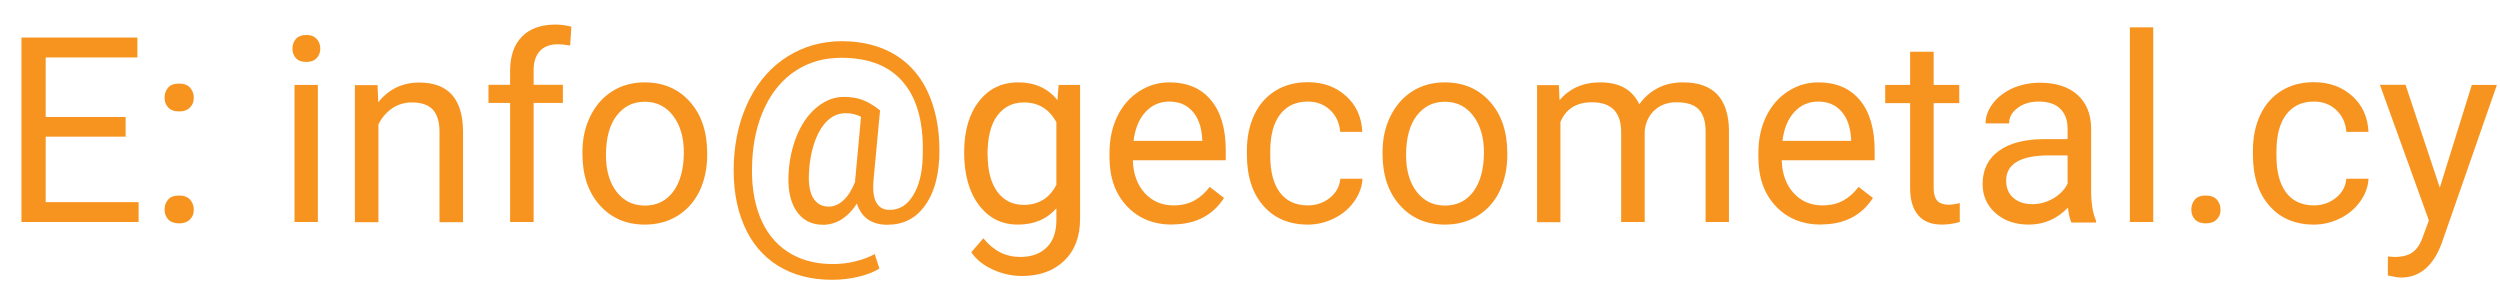
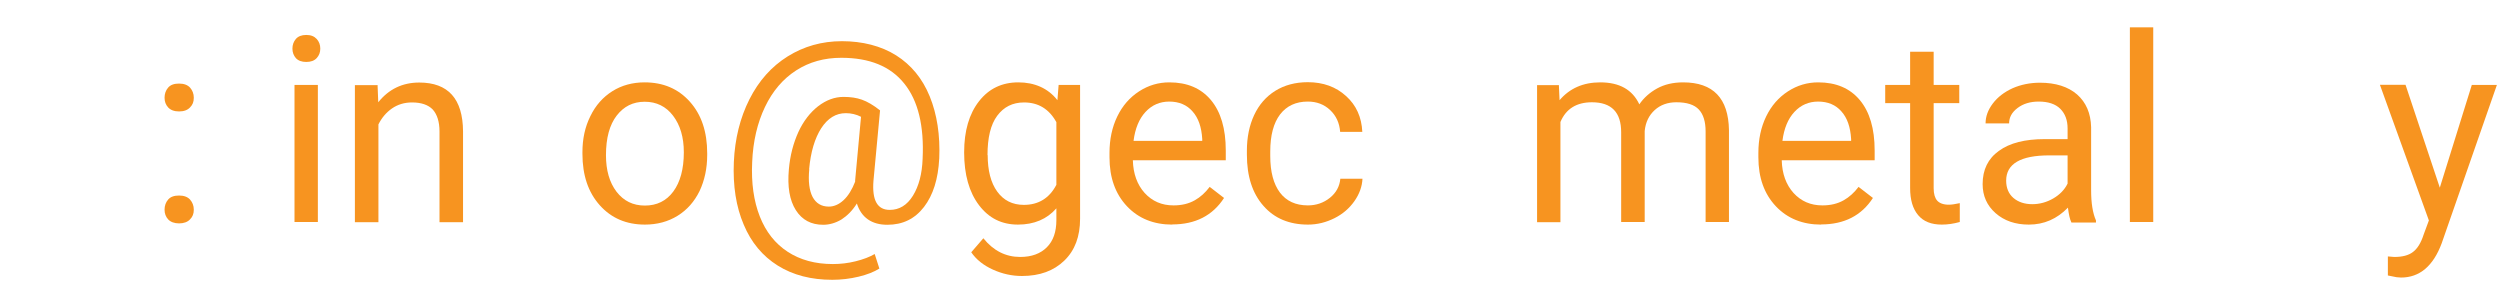
<svg xmlns="http://www.w3.org/2000/svg" id="Layer_1" data-name="Layer 1" viewBox="0 0 144.48 16.9">
  <defs>
    <style>
      .cls-1 {
        fill: #F79420FF;
        stroke-width: 0px;
      }
    </style>
  </defs>
-   <path class="cls-1" d="M7.27,7.9H2.64v3.78h5.37v1.15H1.24V2.17h6.7v1.15H2.64v3.44h4.62v1.15Z" />
  <path class="cls-1" d="M9.51,12.12c0-.23.07-.43.21-.59.14-.16.35-.23.63-.23s.49.08.63.23c.14.16.22.35.22.59s-.07.41-.22.56c-.14.15-.36.23-.63.23s-.49-.08-.63-.23c-.14-.15-.21-.34-.21-.56ZM9.51,5.65c0-.23.07-.43.21-.59.14-.16.35-.23.63-.23s.49.08.63.23c.14.16.22.35.22.59s-.07.41-.22.56c-.14.15-.35.23-.63.23s-.49-.08-.63-.23c-.14-.15-.21-.34-.21-.56Z" />
  <path class="cls-1" d="M16.9,2.81c0-.22.07-.41.2-.56.13-.15.33-.23.6-.23s.46.08.6.23.21.34.21.56-.07.4-.21.55-.34.22-.6.22-.46-.07-.6-.22c-.13-.15-.2-.33-.2-.55ZM18.37,12.83h-1.35v-7.92h1.35v7.92Z" />
  <path class="cls-1" d="M21.82,4.91l.04,1c.61-.76,1.4-1.14,2.37-1.14,1.67,0,2.52.94,2.53,2.83v5.24h-1.36v-5.24c0-.57-.14-.99-.39-1.27-.26-.27-.66-.41-1.2-.41-.44,0-.83.12-1.16.35s-.59.54-.78.92v5.65h-1.36v-7.92h1.28Z" />
-   <path class="cls-1" d="M29.48,12.83v-6.88h-1.25v-1.05h1.25v-.81c0-.85.23-1.51.68-1.97s1.1-.7,1.93-.7c.31,0,.62.04.93.12l-.07,1.09c-.23-.04-.47-.07-.73-.07-.44,0-.78.13-1.02.39s-.36.63-.36,1.11v.84h1.69v1.05h-1.69v6.88h-1.35Z" />
-   <path class="cls-1" d="M33.66,8.8c0-.78.15-1.47.46-2.09.3-.62.73-1.1,1.27-1.44.54-.34,1.17-.51,1.86-.51,1.08,0,1.95.37,2.62,1.12.67.75,1,1.74,1,2.98v.1c0,.77-.15,1.46-.44,2.08-.3.61-.72,1.09-1.27,1.43-.55.34-1.18.51-1.89.51-1.07,0-1.94-.37-2.61-1.12-.67-.75-1-1.74-1-2.97v-.1ZM35.02,8.96c0,.88.2,1.58.61,2.12.41.53.95.8,1.64.8s1.24-.27,1.64-.81.61-1.3.61-2.27c0-.87-.21-1.57-.62-2.11-.41-.54-.96-.81-1.64-.81s-1.21.27-1.62.8-.62,1.29-.62,2.29Z" />
+   <path class="cls-1" d="M33.66,8.8c0-.78.15-1.47.46-2.09.3-.62.73-1.1,1.27-1.44.54-.34,1.17-.51,1.86-.51,1.08,0,1.95.37,2.62,1.12.67.75,1,1.74,1,2.98v.1c0,.77-.15,1.46-.44,2.08-.3.61-.72,1.09-1.27,1.43-.55.34-1.18.51-1.89.51-1.07,0-1.94-.37-2.61-1.12-.67-.75-1-1.74-1-2.97ZM35.02,8.96c0,.88.2,1.58.61,2.12.41.53.95.8,1.64.8s1.24-.27,1.64-.81.61-1.3.61-2.27c0-.87-.21-1.57-.62-2.11-.41-.54-.96-.81-1.64-.81s-1.21.27-1.62.8-.62,1.29-.62,2.29Z" />
  <path class="cls-1" d="M54.28,9.16c-.06,1.18-.35,2.11-.88,2.8s-1.23,1.03-2.12,1.03-1.5-.41-1.76-1.23c-.26.42-.57.72-.9.93-.34.2-.69.3-1.05.3-.69,0-1.22-.28-1.58-.85s-.49-1.35-.4-2.35c.07-.81.26-1.52.55-2.16.29-.63.68-1.13,1.14-1.49.47-.36.96-.54,1.47-.54.4,0,.75.05,1.06.16s.66.31,1.05.62l-.38,4.06c-.09,1.13.22,1.69.94,1.69.55,0,1-.27,1.34-.82s.53-1.26.56-2.14c.09-1.9-.26-3.35-1.06-4.34-.8-1-2.01-1.49-3.64-1.49-.98,0-1.85.24-2.61.73s-1.36,1.19-1.8,2.11-.69,1.98-.74,3.18c-.06,1.21.09,2.26.44,3.15.35.89.89,1.57,1.61,2.04.72.47,1.59.71,2.61.71.44,0,.88-.05,1.32-.16.44-.11.81-.25,1.1-.42l.27.84c-.3.19-.7.35-1.2.47-.5.12-1.01.18-1.52.18-1.22,0-2.27-.27-3.15-.82-.88-.55-1.54-1.34-1.97-2.37-.44-1.03-.63-2.24-.57-3.62.06-1.34.36-2.55.9-3.62.54-1.07,1.28-1.9,2.21-2.48s1.97-.88,3.14-.88,2.26.27,3.13.82,1.52,1.34,1.94,2.37.61,2.24.55,3.62ZM46.77,9.78c-.07.69,0,1.23.19,1.6.2.37.51.56.94.56.29,0,.58-.12.85-.37.27-.25.49-.61.67-1.07v-.07s.34-3.68.34-3.68c-.27-.14-.57-.21-.88-.21-.57,0-1.04.29-1.42.87-.37.58-.61,1.37-.7,2.38Z" />
  <path class="cls-1" d="M55.72,8.8c0-1.24.29-2.22.86-2.95.57-.73,1.33-1.09,2.27-1.09s1.72.34,2.26,1.03l.07-.88h1.24v7.73c0,1.03-.3,1.83-.91,2.42-.61.59-1.42.89-2.45.89-.57,0-1.13-.12-1.68-.37s-.96-.58-1.25-1l.7-.81c.58.72,1.29,1.08,2.13,1.08.66,0,1.17-.19,1.54-.56.37-.37.55-.89.55-1.57v-.68c-.54.62-1.28.94-2.22.94s-1.68-.37-2.25-1.12c-.57-.75-.86-1.77-.86-3.05ZM57.08,8.96c0,.89.18,1.6.55,2.11s.88.77,1.54.77c.85,0,1.48-.39,1.88-1.16v-3.62c-.42-.76-1.04-1.14-1.87-1.14-.66,0-1.17.26-1.55.77s-.56,1.27-.56,2.28Z" />
  <path class="cls-1" d="M67.75,12.98c-1.07,0-1.95-.35-2.62-1.06-.67-.71-1.01-1.65-1.01-2.83v-.25c0-.79.15-1.49.45-2.11.3-.62.72-1.1,1.26-1.45.54-.35,1.12-.52,1.75-.52,1.03,0,1.83.34,2.4,1.02s.86,1.65.86,2.92v.56h-5.37c.02.78.25,1.41.68,1.89.44.48.99.72,1.67.72.48,0,.88-.1,1.22-.29s.62-.45.87-.78l.83.64c-.66,1.02-1.66,1.53-2.99,1.53ZM67.58,5.87c-.55,0-1.01.2-1.38.6-.37.4-.6.96-.69,1.67h3.97v-.1c-.04-.69-.22-1.22-.56-1.6-.33-.38-.78-.57-1.35-.57Z" />
  <path class="cls-1" d="M75.59,11.87c.48,0,.91-.15,1.27-.44s.56-.66.6-1.1h1.28c-.02.45-.18.89-.47,1.3s-.67.74-1.15.98c-.48.24-.99.37-1.53.37-1.08,0-1.94-.36-2.57-1.08-.64-.72-.96-1.71-.96-2.96v-.23c0-.77.14-1.46.42-2.06s.69-1.07,1.22-1.4c.53-.33,1.16-.5,1.88-.5.89,0,1.63.27,2.21.8.59.53.9,1.22.94,2.07h-1.28c-.04-.51-.23-.93-.58-1.26-.35-.33-.78-.49-1.29-.49-.69,0-1.22.25-1.6.74-.38.5-.57,1.21-.57,2.15v.26c0,.91.19,1.62.56,2.11s.91.74,1.61.74Z" />
-   <path class="cls-1" d="M79.9,8.8c0-.78.15-1.47.46-2.09.31-.62.73-1.1,1.27-1.44.54-.34,1.17-.51,1.86-.51,1.08,0,1.95.37,2.62,1.12.67.75,1,1.74,1,2.98v.1c0,.77-.15,1.46-.44,2.08-.29.61-.72,1.09-1.27,1.43-.55.34-1.18.51-1.89.51-1.07,0-1.94-.37-2.61-1.12-.67-.75-1-1.74-1-2.97v-.1ZM81.26,8.96c0,.88.2,1.58.61,2.12.41.53.95.8,1.64.8s1.24-.27,1.64-.81.61-1.3.61-2.27c0-.87-.21-1.57-.62-2.11-.41-.54-.96-.81-1.64-.81s-1.21.27-1.62.8-.62,1.29-.62,2.29Z" />
  <path class="cls-1" d="M90.09,4.91l.04.88c.58-.68,1.36-1.03,2.35-1.03,1.11,0,1.86.42,2.26,1.27.26-.38.61-.69,1.03-.92.42-.23.92-.35,1.5-.35,1.74,0,2.62.92,2.65,2.76v5.31h-1.35v-5.23c0-.57-.13-.99-.39-1.27s-.69-.42-1.3-.42c-.5,0-.92.15-1.25.45-.33.3-.53.7-.58,1.21v5.26h-1.36v-5.19c0-1.15-.56-1.73-1.69-1.73-.89,0-1.5.38-1.82,1.14v5.79h-1.35v-7.92h1.28Z" />
  <path class="cls-1" d="M105.25,12.98c-1.07,0-1.95-.35-2.62-1.06-.67-.71-1.01-1.65-1.01-2.83v-.25c0-.79.15-1.49.45-2.11.3-.62.72-1.1,1.26-1.45.54-.35,1.12-.52,1.75-.52,1.03,0,1.83.34,2.4,1.02s.86,1.65.86,2.92v.56h-5.37c.02.78.25,1.41.68,1.89.44.48.99.72,1.67.72.48,0,.88-.1,1.22-.29s.62-.45.87-.78l.83.64c-.66,1.02-1.66,1.53-2.99,1.53ZM105.08,5.87c-.55,0-1.01.2-1.38.6-.37.4-.6.96-.69,1.67h3.97v-.1c-.04-.69-.22-1.22-.56-1.6-.33-.38-.78-.57-1.35-.57Z" />
  <path class="cls-1" d="M111.75,2.99v1.92h1.48v1.05h-1.48v4.92c0,.32.07.56.2.71s.36.24.67.24c.16,0,.37-.03.64-.09v1.09c-.36.1-.7.15-1.04.15-.61,0-1.06-.18-1.37-.55s-.46-.89-.46-1.56v-4.91h-1.44v-1.05h1.44v-1.92h1.36Z" />
  <path class="cls-1" d="M119.7,12.83c-.08-.16-.14-.43-.19-.83-.63.65-1.38.98-2.26.98-.78,0-1.42-.22-1.92-.66-.5-.44-.75-1-.75-1.68,0-.83.31-1.47.94-1.92.63-.46,1.51-.68,2.65-.68h1.32v-.62c0-.47-.14-.85-.42-1.13s-.7-.42-1.25-.42c-.48,0-.89.12-1.22.37s-.49.54-.49.89h-1.36c0-.4.14-.78.42-1.15.28-.37.66-.66,1.14-.88.48-.21,1.01-.32,1.58-.32.91,0,1.63.23,2.15.68.52.46.79,1.09.81,1.89v3.65c0,.73.09,1.31.28,1.74v.12h-1.42ZM117.45,11.8c.42,0,.83-.11,1.21-.33s.66-.51.83-.86v-1.63h-1.06c-1.66,0-2.49.49-2.49,1.46,0,.42.14.76.42,1s.65.36,1.09.36Z" />
  <path class="cls-1" d="M124.44,12.83h-1.35V1.58h1.35v11.25Z" />
-   <path class="cls-1" d="M126.64,12.12c0-.23.07-.43.21-.59.14-.16.35-.23.63-.23s.49.08.63.23c.14.16.22.35.22.59s-.07.41-.22.56c-.14.15-.36.23-.63.23s-.49-.08-.63-.23c-.14-.15-.21-.34-.21-.56Z" />
-   <path class="cls-1" d="M133.73,11.87c.48,0,.91-.15,1.27-.44s.56-.66.6-1.1h1.28c-.02.45-.18.89-.47,1.3s-.67.74-1.15.98c-.48.24-.99.37-1.53.37-1.08,0-1.94-.36-2.57-1.08-.64-.72-.96-1.71-.96-2.96v-.23c0-.77.14-1.46.42-2.06s.69-1.07,1.22-1.4c.53-.33,1.16-.5,1.88-.5.89,0,1.63.27,2.22.8.59.53.9,1.22.94,2.07h-1.28c-.04-.51-.23-.93-.58-1.26-.35-.33-.78-.49-1.29-.49-.69,0-1.22.25-1.6.74-.38.5-.57,1.21-.57,2.15v.26c0,.91.19,1.62.56,2.11s.91.74,1.61.74Z" />
  <path class="cls-1" d="M141,10.85l1.85-5.94h1.45l-3.19,9.15c-.49,1.32-1.28,1.98-2.35,1.98l-.26-.02-.5-.1v-1.1l.37.03c.46,0,.82-.09,1.07-.28.26-.19.47-.52.63-1.02l.3-.81-2.83-7.84h1.48l1.98,5.94Z" />
</svg>